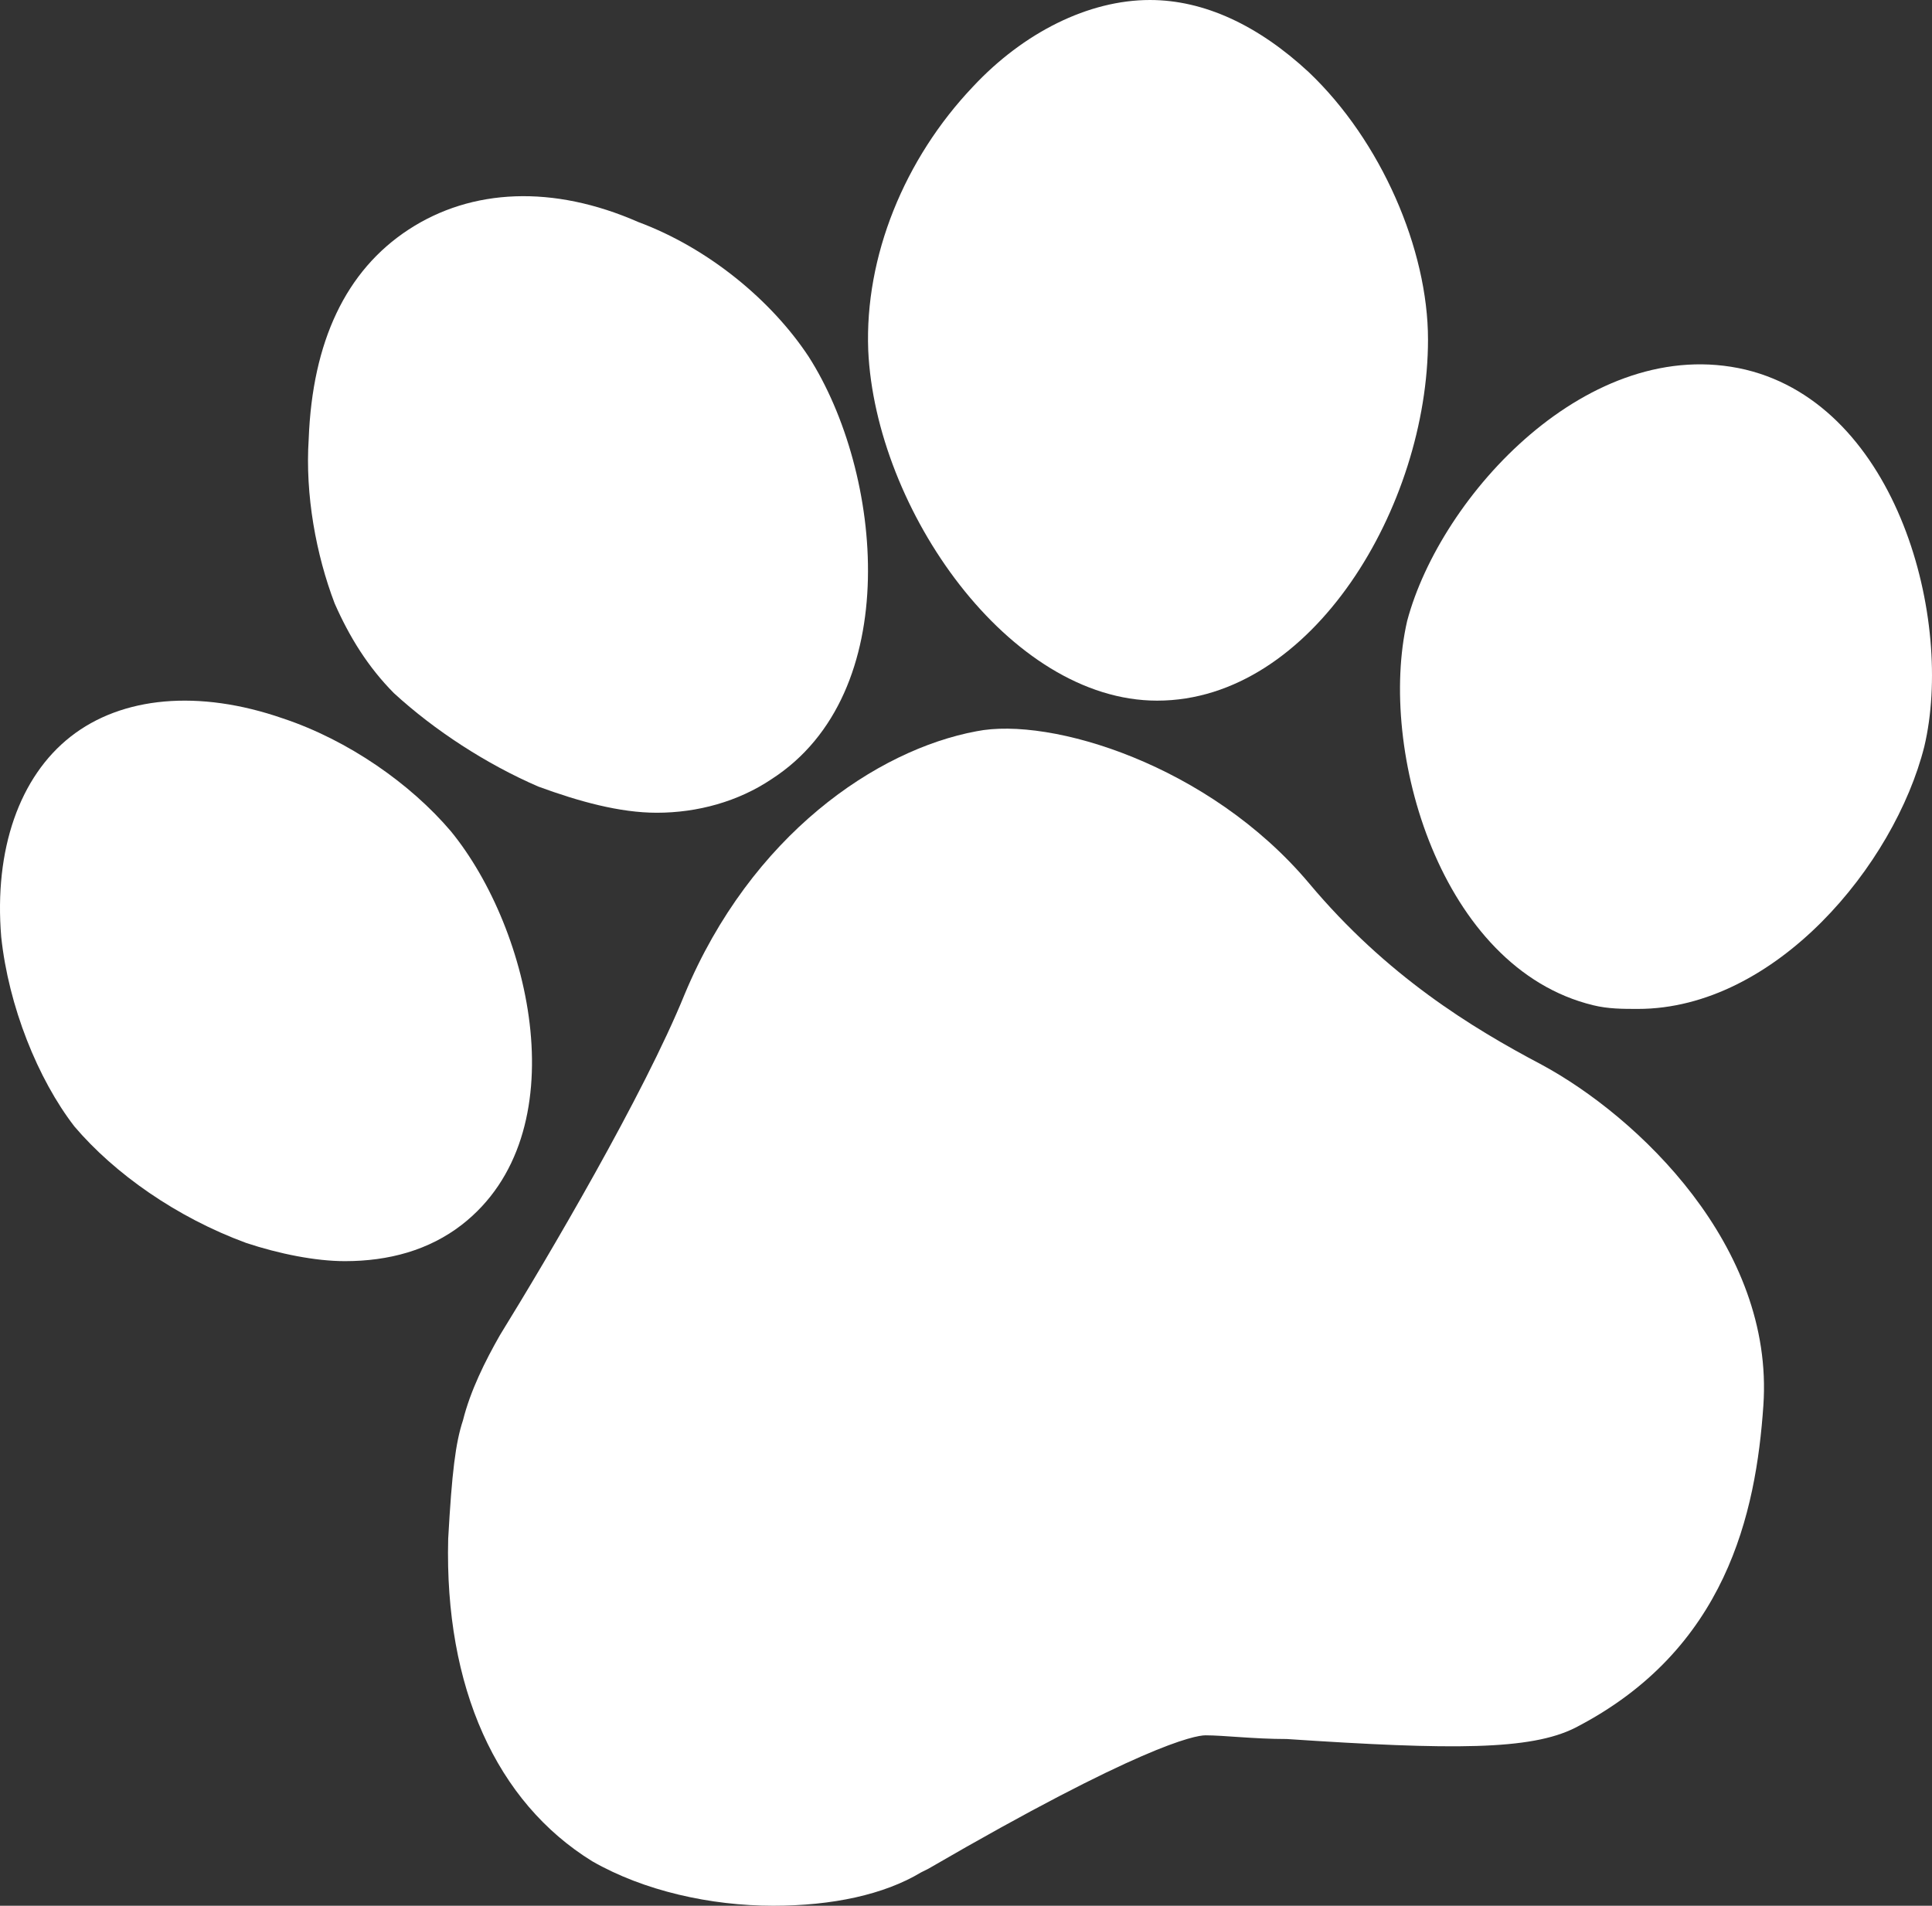
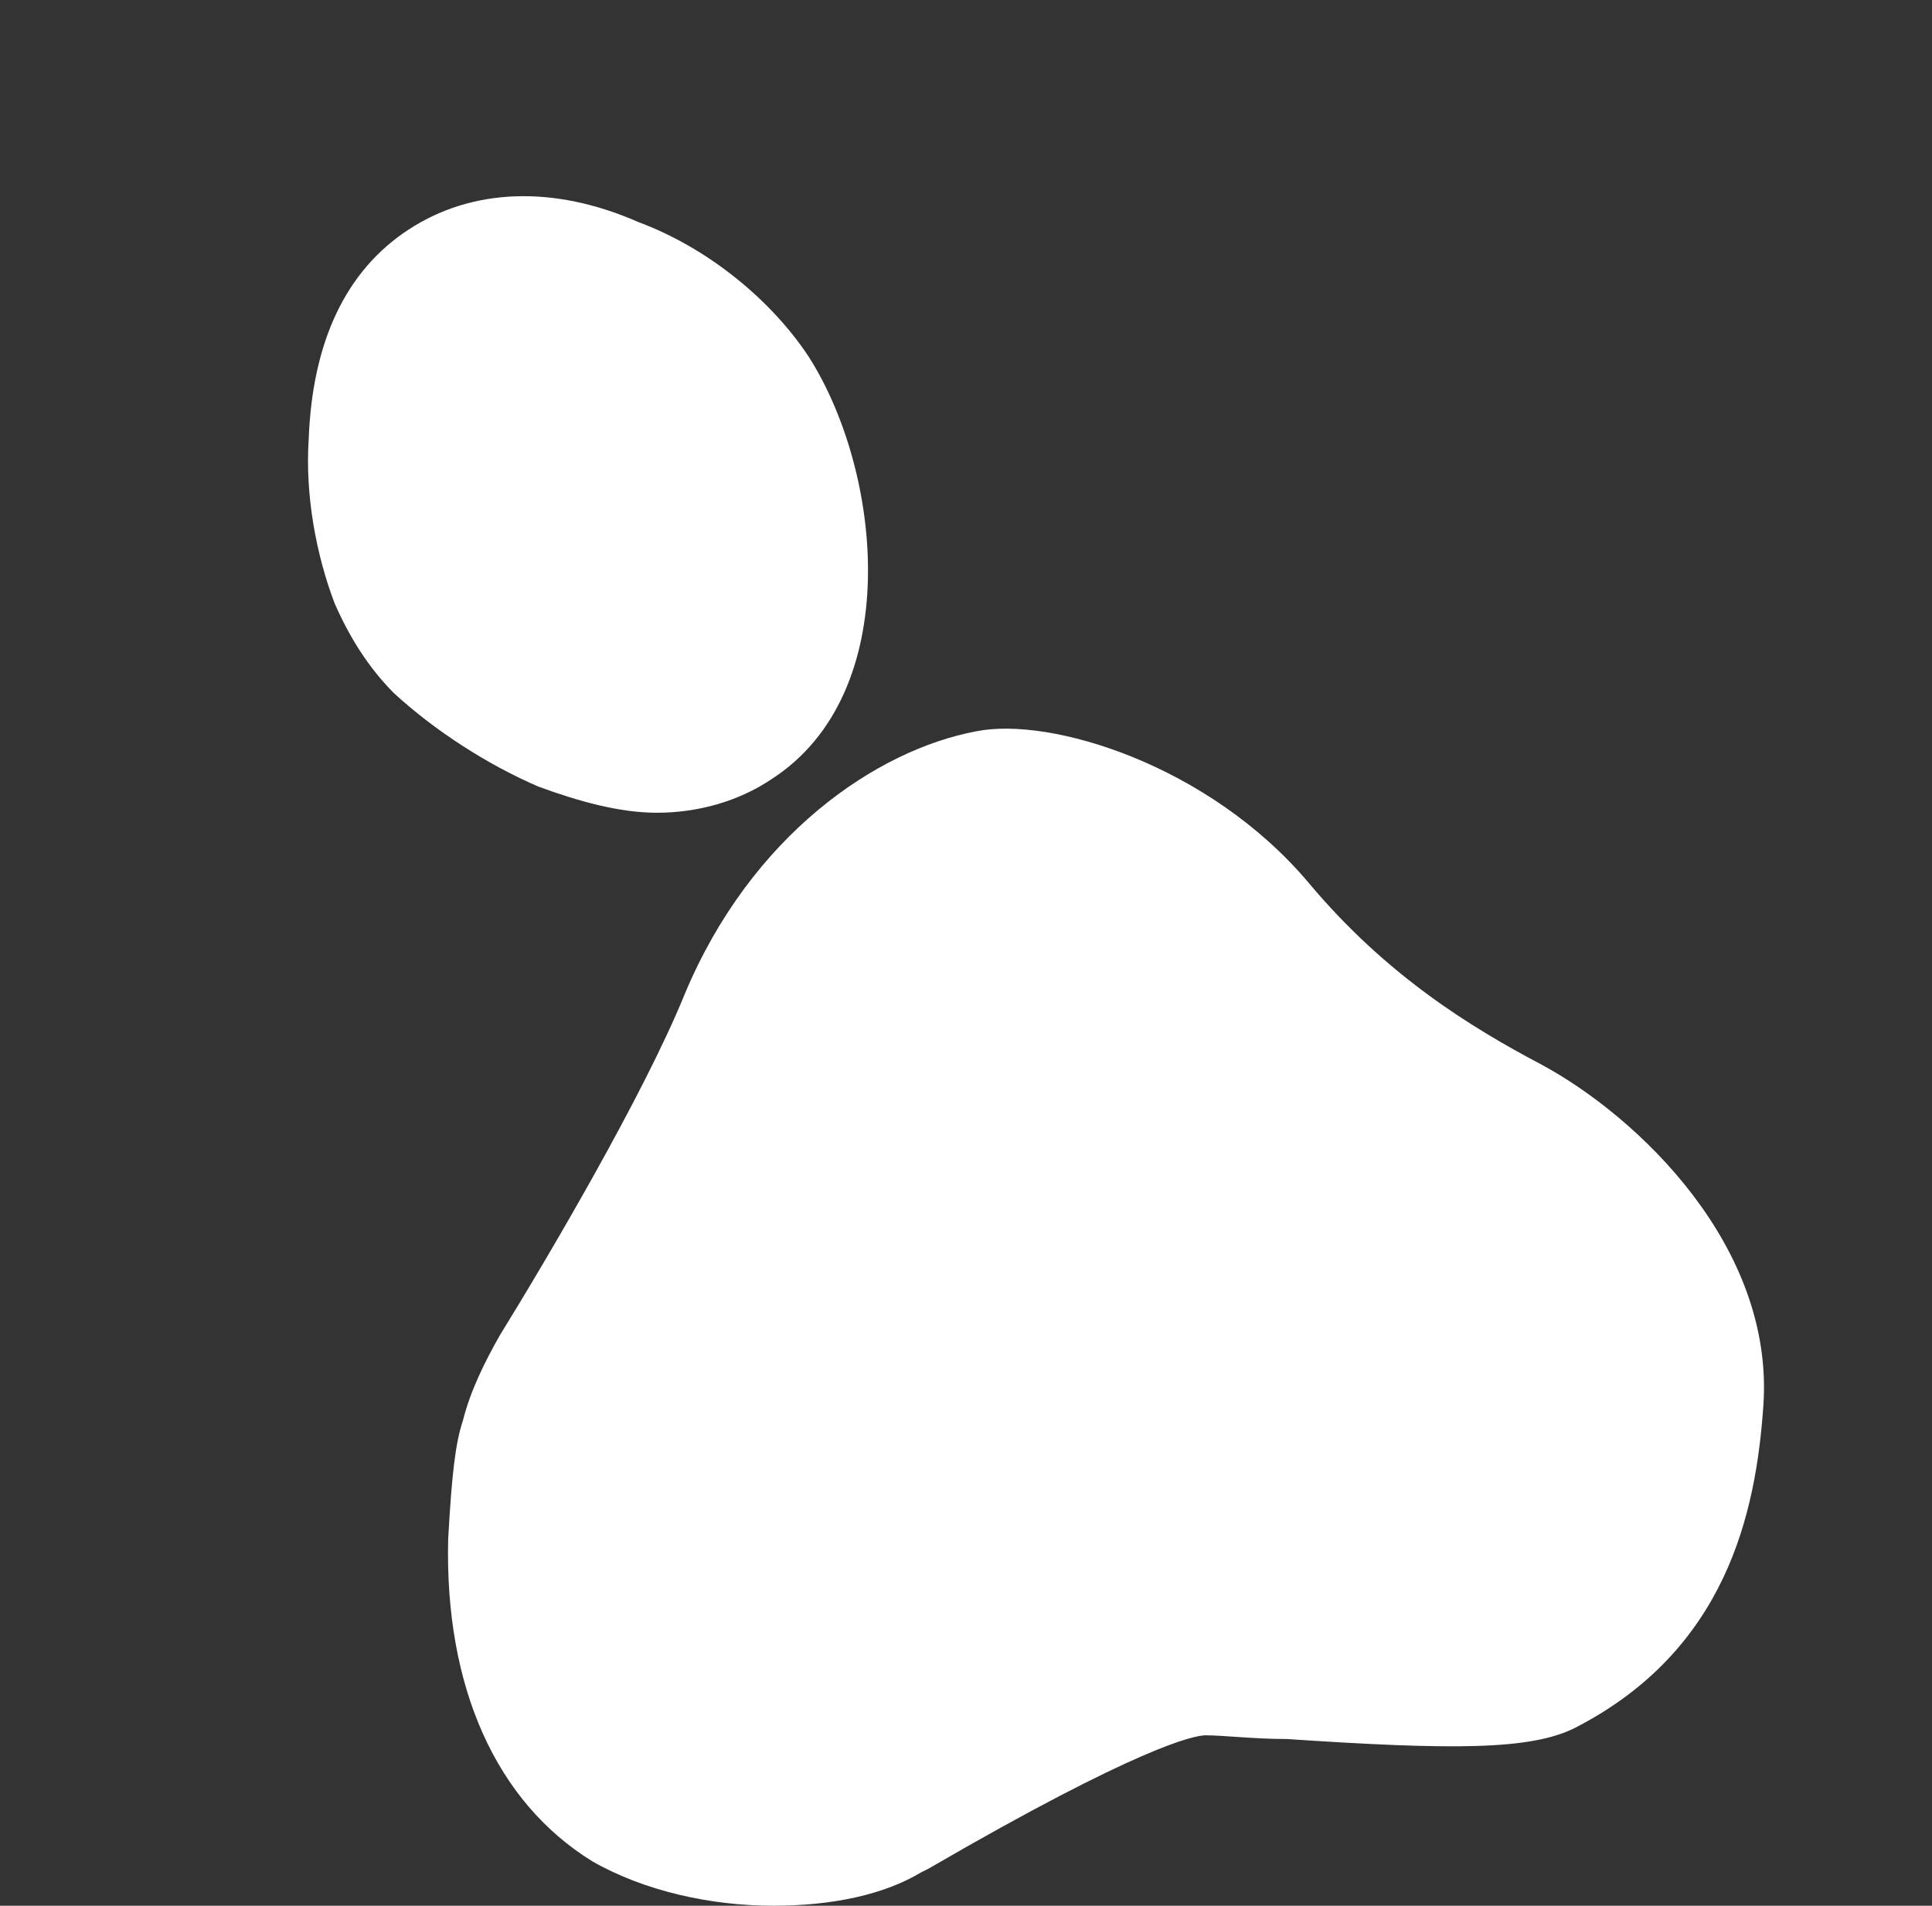
<svg xmlns="http://www.w3.org/2000/svg" width="150px" height="148px" viewBox="0 0 150 148" version="1.1">
  <rect x="0" y="0" width="150" height="148" fill="#333333" stroke="none" />
  <title>noun_Pet_1840901 Copy</title>
  <g id="Symbols" stroke="none" stroke-width="1" fill="none" fill-rule="evenodd">
    <g id="noun_Pet_1840901-Copy" fill="#FFFFFF" fill-rule="nonzero">
      <g id="Group">
-         <path d="M35.008,64.558 C31.886,60.881 27.061,57.486 21.952,55.788 C15.423,53.525 9.462,54.091 5.488,57.203 C1.515,60.315 -0.472,65.973 0.095,72.763 C0.663,78.138 2.934,83.796 5.772,87.474 C8.895,91.151 13.72,94.546 19.113,96.527 C21.668,97.375 24.506,97.941 26.777,97.941 C30.183,97.941 33.305,97.092 35.86,95.112 C44.943,88.04 41.253,72.197 35.008,64.558 Z" id="Shape" />
        <path d="M41.794,61.085 C44.957,62.247 48.12,63.118 50.995,63.118 C54.158,63.118 57.32,62.247 59.908,60.505 C70.259,53.827 68.534,36.696 62.783,27.696 C59.908,23.34 55.02,19.275 49.557,17.243 C42.944,14.34 36.619,14.63 31.731,17.824 C26.843,21.018 24.256,26.534 23.968,34.083 C23.681,38.438 24.543,43.084 25.981,46.858 C27.131,49.471 28.568,51.794 30.581,53.827 C33.744,56.73 37.769,59.343 41.794,61.085 Z" id="Shape" />
-         <path d="M123.694,78.066 C124.849,78.353 126.005,78.353 127.16,78.353 C137.848,78.353 147.091,67.161 149.402,57.979 C151.712,48.222 147.38,31.578 135.537,28.709 C123.405,25.839 111.851,38.465 109.251,48.222 C106.941,58.266 111.851,75.196 123.694,78.066 Z" id="Shape" />
-         <path d="M89.84,54.412 L89.84,54.412 C101.897,54.412 110.87,39.266 110.87,26.364 C110.87,19.353 107.224,10.938 101.617,5.609 C97.691,1.963 93.485,0 89.279,0 C84.513,0 79.466,2.524 75.54,6.731 C70.213,12.341 67.129,19.914 67.409,27.206 C67.97,39.547 78.344,54.412 89.84,54.412 Z" id="Shape" />
        <path d="M136.907,109.157 C137.768,96.785 127.155,86.714 119.698,82.686 C114.248,79.809 107.651,75.78 101.628,68.587 C93.883,59.38 81.55,55.639 75.813,56.79 C68.069,58.229 58.317,64.847 53.154,77.219 C49.999,84.988 42.541,97.648 38.813,103.69 C37.665,105.704 36.518,108.006 35.944,110.308 C35.371,112.034 35.084,114.336 34.797,119.515 C34.51,131.024 38.526,139.944 45.983,144.547 C49.999,146.849 55.162,148 60.038,148 C64.627,148 68.643,147.137 71.511,145.41 L72.084,145.123 C88.434,135.628 92.736,134.765 93.596,134.765 C95.031,134.765 97.325,135.052 99.907,135.052 C112.814,135.915 118.837,135.915 122.279,134.189 C134.039,128.147 136.334,117.501 136.907,109.157 Z" id="Shape" />
      </g>
    </g>
  </g>
</svg>